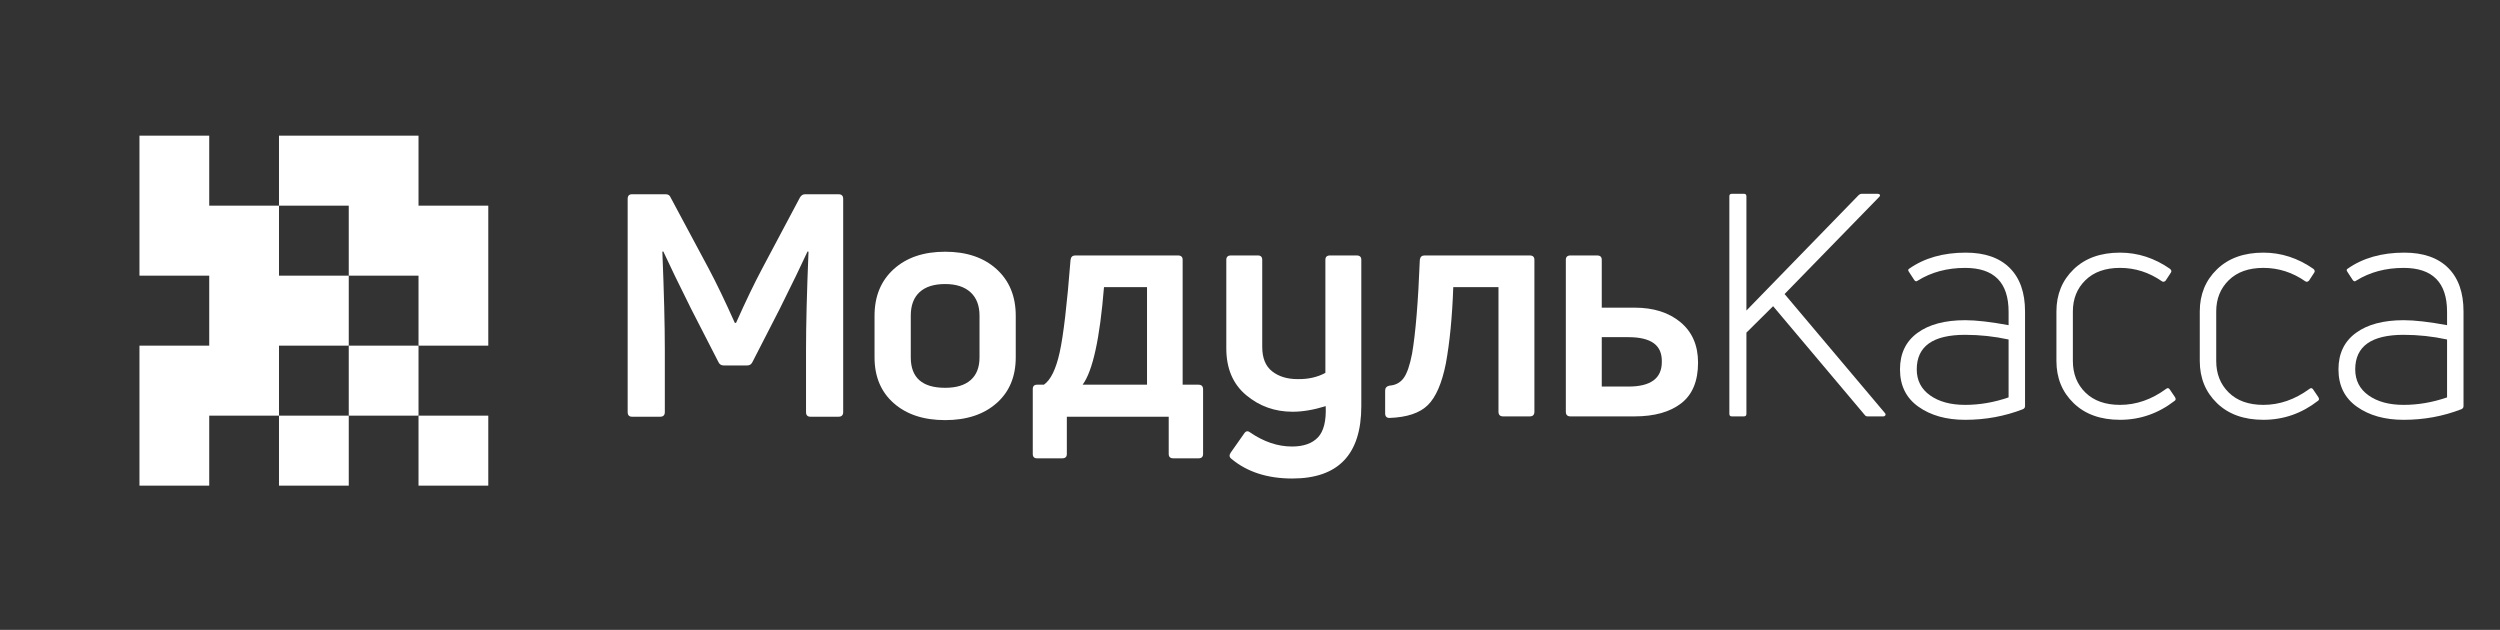
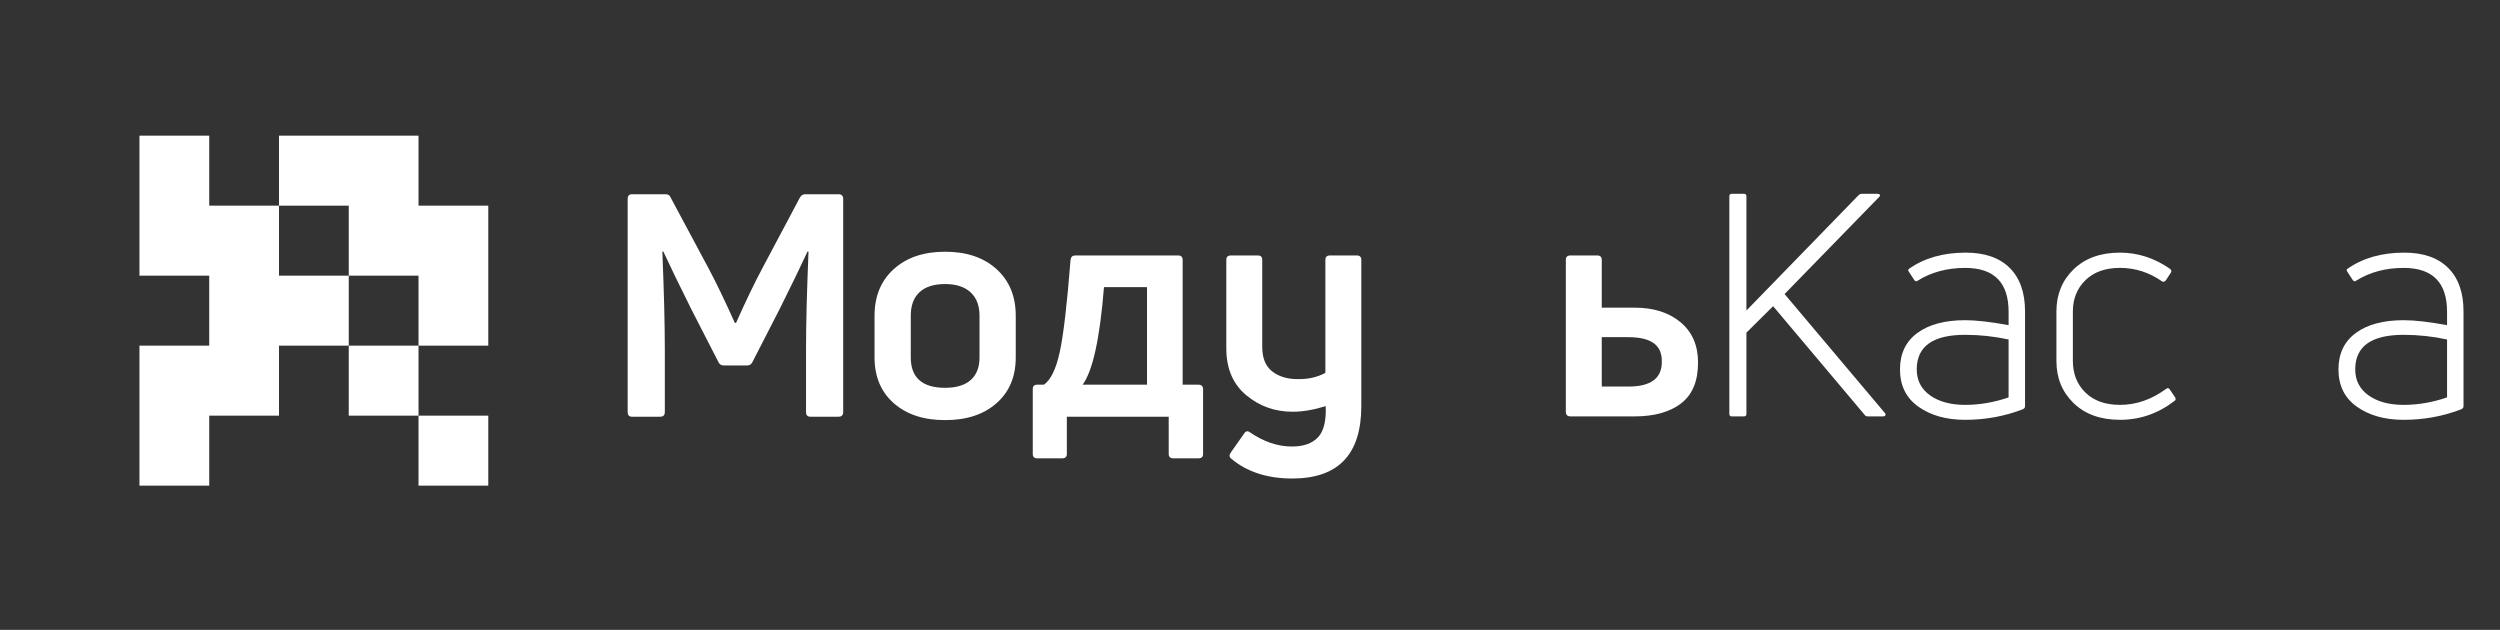
<svg xmlns="http://www.w3.org/2000/svg" width="258" height="65" viewBox="0 0 258 65" fill="none">
  <rect x="0" y="0" width="258" height="65" fill="#333333" stroke="none" />
  <path d="M68.131 43.005H65.223C64.924 43.005 64.775 42.844 64.775 42.524V20.528C64.775 20.207 64.924 20.047 65.223 20.047H68.706C68.962 20.047 69.132 20.165 69.218 20.4L73.116 27.678C73.926 29.196 74.831 31.077 75.833 33.321H75.96C76.961 31.077 77.867 29.196 78.677 27.678L82.544 20.4C82.671 20.165 82.852 20.047 83.087 20.047H86.538C86.858 20.047 87.017 20.207 87.017 20.528V42.524C87.017 42.844 86.858 43.005 86.538 43.005H83.63C83.331 43.005 83.182 42.844 83.182 42.524V36.046C83.182 33.524 83.267 30.168 83.438 25.978L83.342 25.946C82.703 27.336 81.744 29.313 80.466 31.878L77.654 37.36C77.547 37.596 77.366 37.714 77.111 37.714H74.682C74.427 37.714 74.245 37.596 74.139 37.36L71.327 31.878C70.049 29.313 69.09 27.336 68.451 25.946L68.355 25.978C68.525 30.168 68.61 33.524 68.61 36.046V42.523C68.61 42.844 68.451 43.005 68.131 43.005Z" fill="white" />
  <path d="M104.825 36.88C104.825 38.867 104.165 40.444 102.843 41.608C101.522 42.774 99.754 43.356 97.539 43.356C95.323 43.356 93.555 42.774 92.234 41.608C90.913 40.444 90.253 38.867 90.253 36.88V32.583C90.253 30.574 90.913 28.971 92.234 27.774C93.555 26.577 95.323 25.978 97.539 25.978C99.754 25.978 101.522 26.577 102.843 27.774C104.164 28.971 104.825 30.574 104.825 32.583V36.88ZM93.992 36.88C93.992 38.975 95.174 40.022 97.539 40.022C98.689 40.022 99.568 39.755 100.175 39.22C100.783 38.686 101.086 37.906 101.086 36.88V32.583C101.086 31.536 100.777 30.729 100.159 30.163C99.541 29.597 98.668 29.313 97.539 29.313C96.388 29.313 95.51 29.591 94.903 30.147C94.296 30.703 93.992 31.515 93.992 32.583V36.88Z" fill="white" />
  <path d="M109.618 47.3H107.029C106.73 47.3 106.582 47.15 106.582 46.851V40.15C106.582 39.851 106.731 39.701 107.029 39.701H107.732C108.436 39.21 108.979 38.093 109.362 36.35C109.746 34.609 110.118 31.429 110.481 26.812C110.523 26.513 110.683 26.363 110.96 26.363H121.569C121.889 26.363 122.049 26.513 122.049 26.812V39.701H123.678C123.998 39.701 124.158 39.861 124.158 40.182V46.851C124.158 47.15 123.998 47.3 123.678 47.3H121.09C120.77 47.3 120.611 47.15 120.611 46.851V43.005H110.098V46.851C110.097 47.15 109.938 47.3 109.618 47.3ZM113.932 29.633C113.505 34.934 112.77 38.29 111.726 39.7H118.373V29.633H113.932Z" fill="white" />
  <path d="M136.78 38.482V26.812C136.78 26.513 136.94 26.363 137.26 26.363H140.008C140.328 26.363 140.487 26.513 140.487 26.812V41.913C140.487 46.894 138.112 49.383 133.361 49.383C130.805 49.383 128.717 48.71 127.098 47.364C126.863 47.192 126.831 46.979 127.002 46.723L128.376 44.767C128.546 44.489 128.748 44.435 128.983 44.606C130.41 45.59 131.859 46.081 133.329 46.081C134.522 46.081 135.417 45.766 136.014 45.136C136.61 44.505 136.876 43.431 136.812 41.913C135.576 42.298 134.437 42.491 133.393 42.491C131.561 42.491 129.963 41.919 128.6 40.776C127.236 39.633 126.555 38.023 126.555 35.95V26.812C126.555 26.513 126.714 26.363 127.034 26.363H129.814C130.112 26.363 130.262 26.513 130.262 26.812V35.789C130.262 36.943 130.602 37.788 131.284 38.322C131.966 38.857 132.839 39.124 133.905 39.124C134.991 39.145 135.949 38.931 136.78 38.482Z" fill="white" />
-   <path d="M149.211 37.52C148.806 39.551 148.188 40.978 147.357 41.801C146.526 42.624 145.205 43.067 143.394 43.132C143.096 43.132 142.947 42.971 142.947 42.651V40.31C142.947 40.032 143.096 39.861 143.394 39.797C144.012 39.755 144.497 39.498 144.848 39.027C145.2 38.558 145.492 37.713 145.727 36.495C146.089 34.378 146.356 31.152 146.526 26.812C146.569 26.512 146.728 26.363 147.006 26.363H157.87C158.19 26.363 158.35 26.512 158.35 26.812V42.49C158.35 42.811 158.19 42.971 157.87 42.971H155.122C154.802 42.971 154.643 42.811 154.643 42.49V29.633H149.977C149.871 32.691 149.615 35.319 149.211 37.52Z" fill="white" />
  <path d="M168.688 42.971H162.073C161.754 42.971 161.594 42.811 161.594 42.49V26.812C161.594 26.513 161.753 26.363 162.073 26.363H164.821C165.141 26.363 165.301 26.513 165.301 26.812V31.75H168.688C170.648 31.75 172.23 32.252 173.434 33.257C174.637 34.261 175.239 35.65 175.239 37.424C175.239 39.327 174.658 40.726 173.498 41.624C172.336 42.522 170.733 42.971 168.688 42.971ZM165.301 34.795V39.893H168.049C170.35 39.893 171.5 39.049 171.5 37.36C171.521 36.484 171.245 35.837 170.669 35.421C170.094 35.004 169.22 34.795 168.049 34.795H165.301Z" fill="white" />
  <path d="M179.974 42.971H178.725C178.554 42.971 178.469 42.886 178.469 42.714V20.257C178.469 20.085 178.554 20 178.725 20H179.974C180.144 20 180.23 20.085 180.23 20.257V32.047L191.789 20.16C191.913 20.034 192.035 20 192.141 20H193.775C193.882 20 193.956 20.032 193.999 20.096C194.042 20.161 194.008 20.247 193.935 20.321L184.168 30.345L194.543 42.65C194.67 42.812 194.521 42.971 194.383 42.971H192.75C192.565 42.971 192.519 42.917 192.43 42.811L182.984 31.598L180.23 34.328V42.714C180.23 42.886 180.144 42.971 179.974 42.971Z" fill="white" />
  <path d="M197.008 27.743C198.587 26.629 200.541 26.072 202.868 26.072C204.832 26.072 206.342 26.597 207.399 27.646C208.455 28.696 208.984 30.195 208.984 32.144V41.911C208.984 42.061 208.909 42.168 208.76 42.232C206.881 42.961 204.896 43.325 202.804 43.325C200.861 43.325 199.255 42.875 197.985 41.975C196.714 41.076 196.079 39.791 196.079 38.12C196.079 36.493 196.676 35.24 197.873 34.361C199.068 33.483 200.711 33.044 202.804 33.044C203.936 33.044 205.43 33.216 207.287 33.558V32.177C207.287 29.156 205.793 27.647 202.804 27.647C200.947 27.647 199.314 28.086 197.905 28.964C197.777 29.071 197.659 29.05 197.553 28.899L197.008 28.064C196.901 27.914 196.901 27.806 197.008 27.743ZM197.808 38.12C197.808 39.255 198.267 40.15 199.185 40.803C200.102 41.456 201.309 41.783 202.803 41.783C204.297 41.783 205.792 41.526 207.286 41.011V35.036C205.813 34.715 204.319 34.554 202.803 34.554C199.473 34.553 197.808 35.742 197.808 38.12Z" fill="white" />
  <path d="M224.423 41.364C222.736 42.671 220.857 43.324 218.787 43.324C216.78 43.324 215.185 42.752 214 41.606C212.815 40.46 212.223 39.009 212.223 37.252V32.144C212.223 30.389 212.815 28.937 214 27.791C215.185 26.645 216.781 26.072 218.787 26.072C220.623 26.072 222.341 26.629 223.943 27.743C224.092 27.871 224.124 28 224.039 28.128L223.494 28.963C223.366 29.092 223.238 29.113 223.11 29.028C221.786 28.107 220.345 27.646 218.787 27.646C217.272 27.646 216.082 28.069 215.217 28.915C214.352 29.762 213.92 30.837 213.92 32.144V37.253C213.92 38.581 214.352 39.668 215.217 40.514C216.082 41.36 217.272 41.783 218.787 41.783C220.453 41.783 222.032 41.236 223.526 40.144C223.675 40.016 223.804 40.026 223.91 40.176L224.455 40.979C224.562 41.151 224.551 41.279 224.423 41.364Z" fill="white" />
-   <path d="M239.216 41.364C237.53 42.671 235.651 43.324 233.581 43.324C231.574 43.324 229.979 42.752 228.794 41.606C227.609 40.46 227.017 39.009 227.017 37.252V32.144C227.017 30.389 227.609 28.937 228.794 27.791C229.979 26.645 231.574 26.072 233.581 26.072C235.417 26.072 237.135 26.629 238.737 27.743C238.886 27.871 238.918 28 238.833 28.128L238.288 28.963C238.16 29.092 238.032 29.113 237.904 29.028C236.58 28.107 235.139 27.646 233.581 27.646C232.065 27.646 230.875 28.069 230.011 28.915C229.146 29.762 228.714 30.837 228.714 32.144V37.253C228.714 38.581 229.146 39.668 230.011 40.514C230.875 41.36 232.065 41.783 233.581 41.783C235.246 41.783 236.826 41.236 238.32 40.144C238.469 40.016 238.597 40.026 238.704 40.176L239.249 40.979C239.355 41.151 239.345 41.279 239.216 41.364Z" fill="white" />
-   <path d="M242.258 27.743C243.838 26.629 245.791 26.072 248.118 26.072C250.082 26.072 251.593 26.597 252.649 27.646C253.706 28.696 254.235 30.195 254.235 32.144V41.911C254.235 42.061 254.16 42.168 254.01 42.232C252.132 42.961 250.146 43.325 248.055 43.325C246.112 43.325 244.505 42.875 243.235 41.975C241.965 41.076 241.33 39.791 241.33 38.12C241.33 36.493 241.927 35.24 243.123 34.361C244.318 33.483 245.962 33.044 248.055 33.044C249.186 33.044 250.68 33.216 252.537 33.558V32.177C252.537 29.156 251.043 27.647 248.055 27.647C246.197 27.647 244.564 28.086 243.155 28.964C243.027 29.071 242.91 29.05 242.803 28.899L242.259 28.064C242.151 27.914 242.151 27.806 242.258 27.743ZM243.059 38.12C243.059 39.255 243.517 40.15 244.435 40.803C245.353 41.456 246.559 41.783 248.054 41.783C249.548 41.783 251.042 41.526 252.537 41.011V35.036C251.063 34.715 249.569 34.554 248.054 34.554C244.724 34.553 243.059 35.742 243.059 38.12Z" fill="white" />
+   <path d="M242.258 27.743C243.838 26.629 245.791 26.072 248.118 26.072C250.082 26.072 251.593 26.597 252.649 27.646C253.706 28.696 254.235 30.195 254.235 32.144V41.911C254.235 42.061 254.16 42.168 254.01 42.232C252.132 42.961 250.146 43.325 248.055 43.325C246.112 43.325 244.505 42.875 243.235 41.975C241.965 41.076 241.33 39.791 241.33 38.12C241.33 36.493 241.927 35.24 243.123 34.361C244.318 33.483 245.962 33.044 248.055 33.044C249.186 33.044 250.68 33.216 252.537 33.558V32.177C252.537 29.156 251.043 27.647 248.055 27.647C246.197 27.647 244.564 28.086 243.155 28.964C243.027 29.071 242.91 29.05 242.803 28.899L242.259 28.064C242.151 27.914 242.151 27.806 242.258 27.743M243.059 38.12C243.059 39.255 243.517 40.15 244.435 40.803C245.353 41.456 246.559 41.783 248.054 41.783C249.548 41.783 251.042 41.526 252.537 41.011V35.036C251.063 34.715 249.569 34.554 248.054 34.554C244.724 34.553 243.059 35.742 243.059 38.12Z" fill="white" />
  <path d="M35.992 35.671V28.448H28.792V21.224H21.592V14H14.393V28.448H21.592V35.671H14.393V50.118H21.592V42.895H28.792V35.671H35.992Z" fill="white" />
  <path d="M43.191 35.671H35.991V42.895H43.191V35.671Z" fill="white" />
  <path d="M43.191 21.224V14H28.792V21.224H35.991V28.448H43.191V35.671H50.391V21.224H43.191Z" fill="white" />
-   <path d="M35.992 42.895H28.792V50.118H35.992V42.895Z" fill="white" />
  <path d="M50.391 42.895H43.191V50.118H50.391V42.895Z" fill="white" />
</svg>